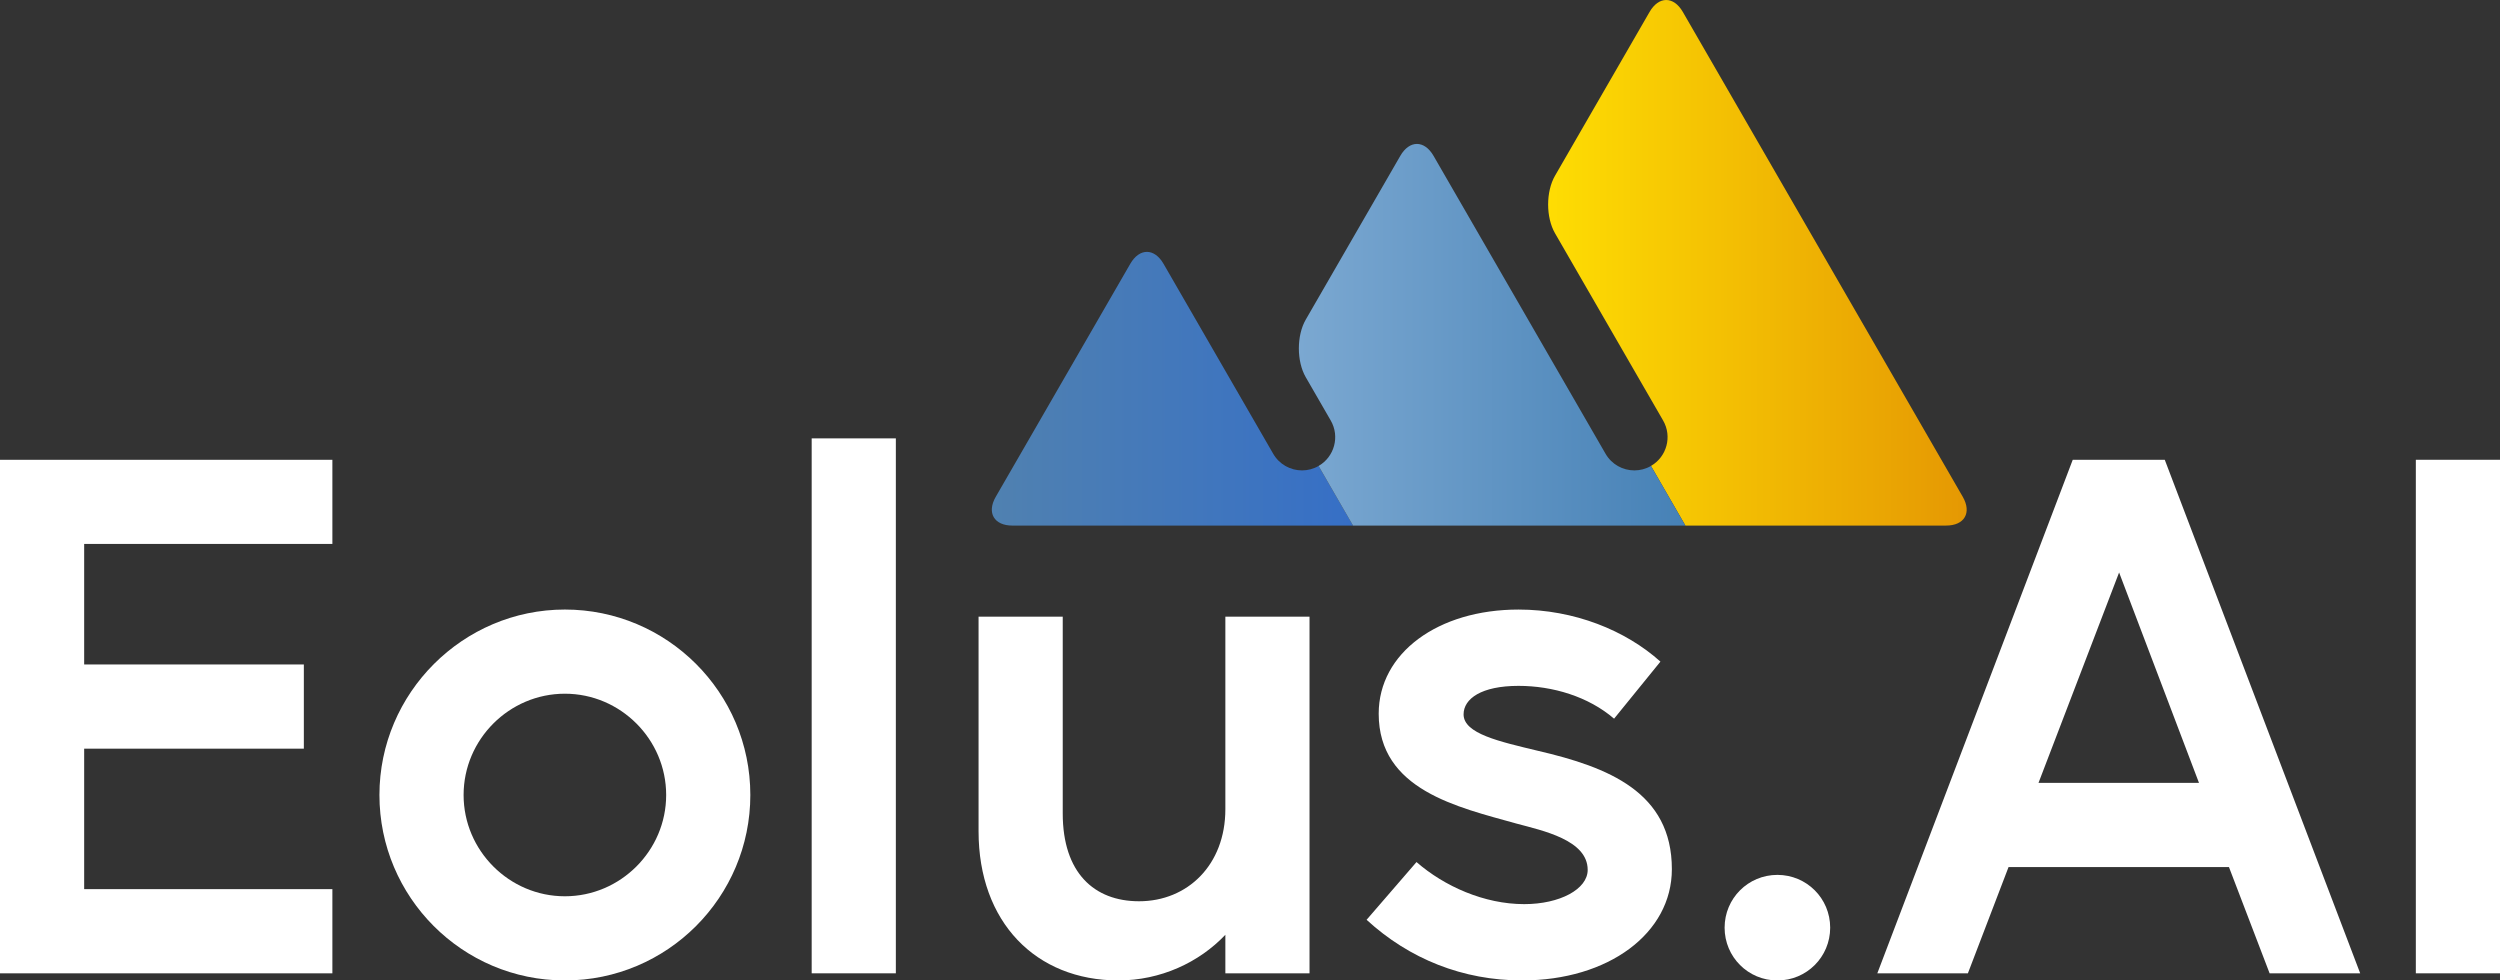
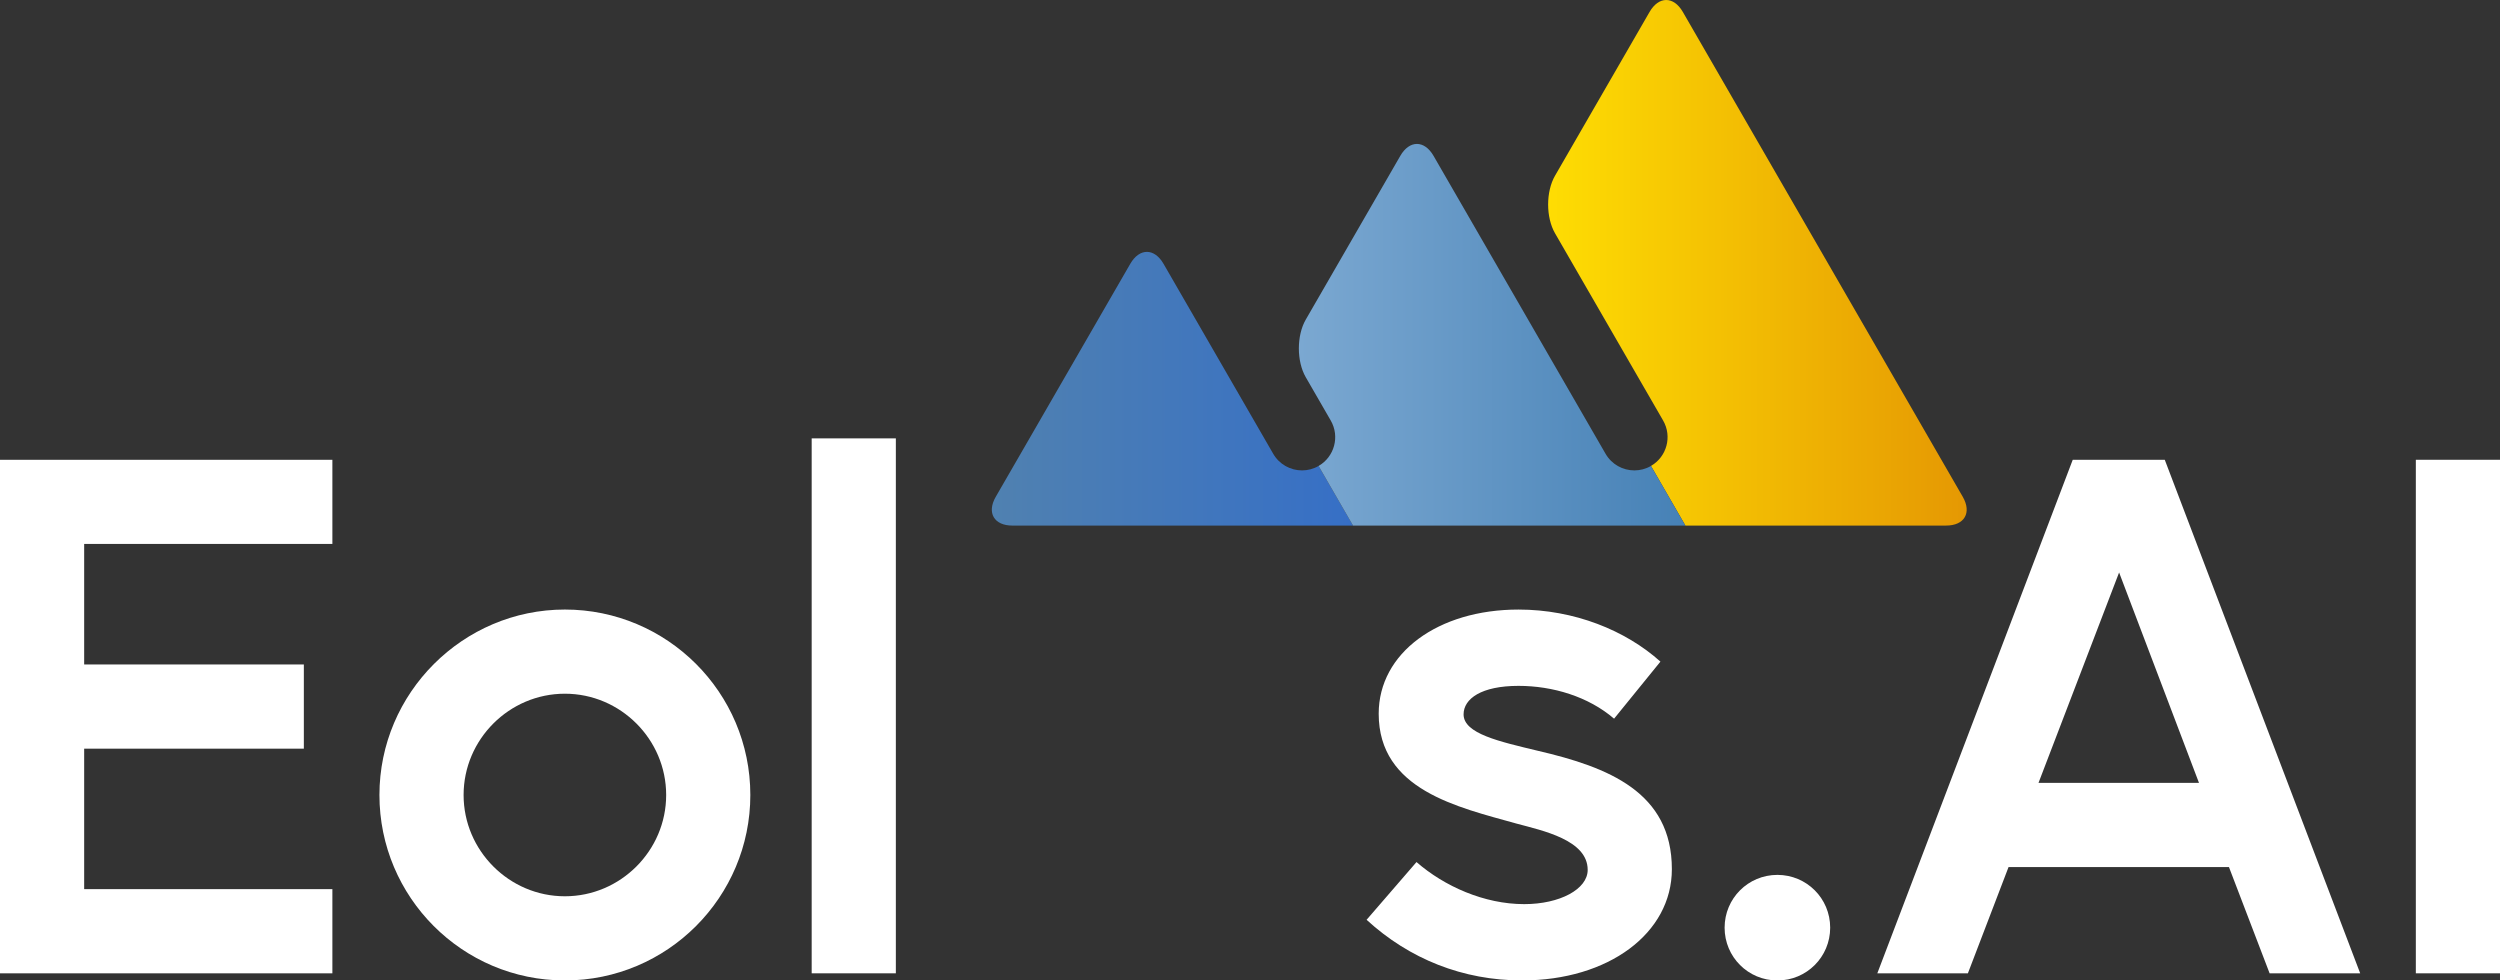
<svg xmlns="http://www.w3.org/2000/svg" id="primary" viewBox="0 0 1725.8 676.82">
  <rect x="0" y="0" width="1725.8" height="676.82" fill="#333333" stroke="none" />
  <defs>
    <style>.cls-1{fill:url(#linear-gradient);}.cls-2{fill:#fff;}.cls-3{fill:url(#linear-gradient-3);}.cls-4{fill:url(#linear-gradient-2);}</style>
    <linearGradient id="linear-gradient" x1="1068.71" y1="181.41" x2="1357.65" y2="181.41" gradientUnits="userSpaceOnUse">
      <stop offset="0" stop-color="#fedd03" />
      <stop offset="1" stop-color="#e59803" />
    </linearGradient>
    <linearGradient id="linear-gradient-2" x1="684.66" y1="268.34" x2="934.02" y2="268.34" gradientUnits="userSpaceOnUse">
      <stop offset="0" stop-color="#5081b0" />
      <stop offset="1" stop-color="#366fc6" />
    </linearGradient>
    <linearGradient id="linear-gradient-3" x1="896.63" y1="231.08" x2="1163.46" y2="231.08" gradientUnits="userSpaceOnUse">
      <stop offset="0" stop-color="#7ba8d1" />
      <stop offset="1" stop-color="#4681b6" />
    </linearGradient>
  </defs>
  <path class="cls-1" d="m1073.46,161.04c-6.34-10.97-6.34-28.77,0-39.74l65.28-113.07c6.34-10.97,16.61-10.97,22.94,0l193.25,334.71c6.34,10.98,1.2,19.87-11.47,19.87h-180l-23.77-41.17c10.97-6.34,14.73-20.37,8.4-31.34l-74.63-129.27Z" />
  <path class="cls-4" d="m803.19,182.09l75.73,131.16c4.25,7.36,11.96,11.48,19.89,11.48,3.89,0,7.84-.99,11.45-3.08l23.77,41.17h-235.17c-12.67,0-17.81-8.9-11.47-19.87l92.87-160.85c6.34-10.97,16.61-10.97,22.94,0Z" />
  <path class="cls-3" d="m901.38,260.39c-6.34-10.97-6.34-28.77,0-39.74l65.28-113.07c6.34-10.97,16.61-10.97,22.94,0l45.89,79.48,72.86,126.19c4.25,7.36,11.96,11.48,19.89,11.48,3.89,0,7.84-.99,11.45-3.08l23.77,41.17h-229.44l-23.77-41.17c10.97-6.34,14.73-20.37,8.4-31.34l-17.27-29.92Z" />
  <path class="cls-2" d="m0,671.9v-354.51h229.45v58.1H58.1v83.21h151.65v58.1H58.1v97h171.35v58.1H0Z" />
  <path class="cls-2" d="m517.97,548.8c0,70.41-57.12,128.02-128.02,128.02s-128.02-57.61-128.02-128.02,57.61-128.02,128.02-128.02,128.02,57.12,128.02,128.02Zm-128.02,69.92c38.41,0,69.92-31.51,69.92-69.92s-31.51-69.92-69.92-69.92-69.92,31.51-69.92,69.92,31.51,69.92,69.92,69.92Z" />
  <path class="cls-2" d="m618.42,671.9h-58.1v-369.28h58.1v369.28Z" />
-   <path class="cls-2" d="m733.63,425.71v135.89c0,40.87,21.66,60.56,52.68,60.56,33.48,0,59.58-25.11,59.58-63.52v-132.94h58.1v246.19h-58.1v-26.59c-18.22,19.2-44.81,31.51-73.86,31.51-57.12,0-96.51-40.37-96.51-102.91v-148.2h58.1Z" />
  <path class="cls-2" d="m977.84,595.09c19.2,16.74,46.78,29.05,74.35,29.05,24.62,0,43.82-10.34,43.82-23.63,0-20.68-31.02-27.08-49.24-32-40.37-11.32-95.03-23.14-95.03-75.83,0-41.85,40.87-71.89,96.51-71.89,38.41,0,73.86,14.28,97.98,35.94l-32,39.39c-17.73-15.26-42.34-22.65-65.98-22.65-25.6,0-37.91,8.86-37.91,19.69,0,13.29,24.62,18.71,51.21,25.11,48.74,11.32,92.57,28.56,92.57,81.73,0,44.31-43.82,76.81-103.4,76.81-40.87,0-77.79-14.77-107.34-41.85l34.47-39.88Z" />
  <path class="cls-2" d="m1226.97,603.95c20.19,0,36.44,16.25,36.44,36.44s-16.25,36.44-36.44,36.44-36.44-16.25-36.44-36.44,16.25-36.44,36.44-36.44Z" />
  <path class="cls-2" d="m1295.95,671.9l134.91-354.51h63.52l134.91,354.51h-62.53l-28.07-73.36h-152.14l-28.07,73.36h-62.53Zm222.06-131.46l-55.15-145.25-55.64,145.25h110.78Z" />
  <path class="cls-2" d="m1725.8,671.9h-58.1v-354.51h58.1v354.51Z" />
</svg>